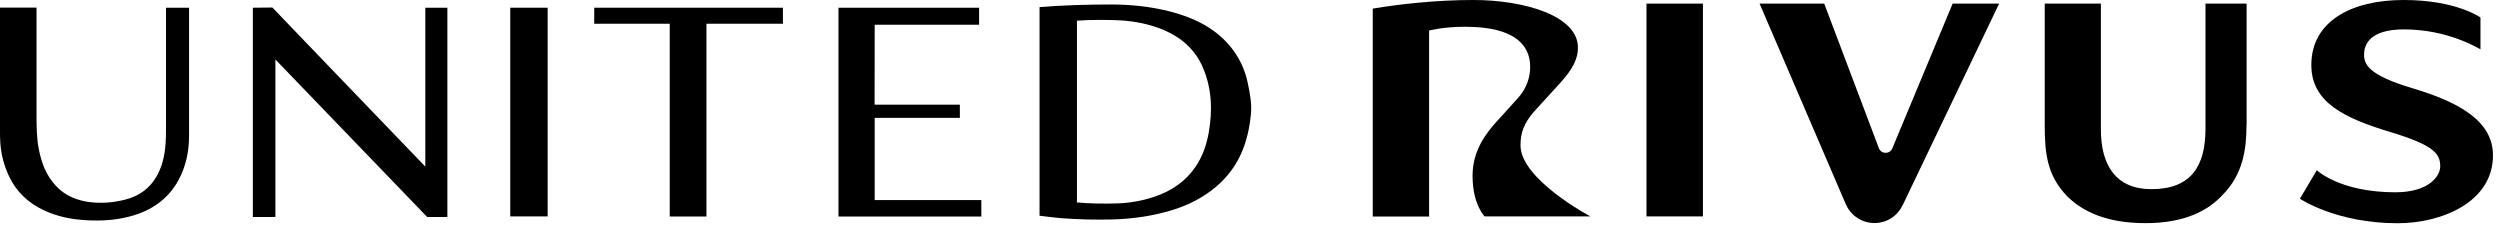
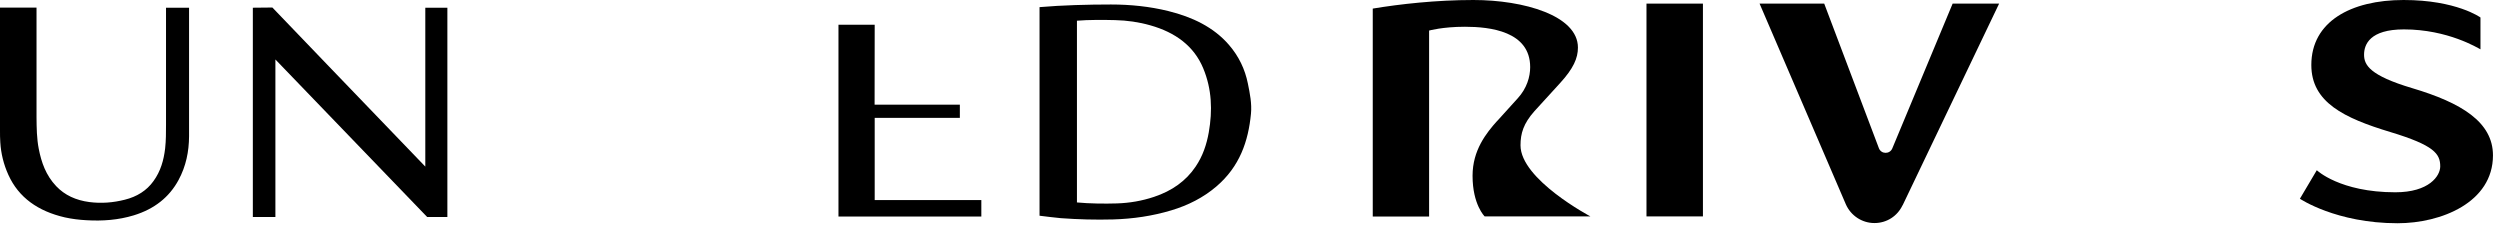
<svg xmlns="http://www.w3.org/2000/svg" width="256" height="23" viewBox="0 0 256 23" fill="none">
  <path d="M153.33 12.37L155.43 10.05C156.34 9.05 156.69 7.88 156.69 6.87C156.69 3.21 152.59 2.74 150.01 2.74C147.72 2.74 146.34 3.13 146.34 3.13V22.17H140.57C140.57 22.17 140.57 7 140.57 0.88C143.33 0.42 147.06 0 150.88 0C156.05 0 161.58 1.6 161.58 4.87C161.58 5.96 161.12 7.01 159.75 8.51L157.13 11.38C156 12.65 155.7 13.67 155.7 14.88C155.7 18.38 162.86 22.16 162.86 22.16H152.03C152.03 22.16 150.79 20.96 150.79 18C150.79 15.38 152.19 13.63 153.32 12.37" fill="#000000" />
  <path d="M174.38 0.37H168.6V22.16H174.38V0.37Z" fill="#000000" />
-   <path d="M230.041 12.86C230.041 15.27 229.671 17.85 227.631 19.92C226.111 21.58 223.701 22.85 219.711 22.85C215.721 22.85 213.281 21.67 211.701 20.12C209.631 18 209.381 15.73 209.381 12.86V0.37H215.131V13.26C215.131 16.93 216.671 19.37 220.311 19.37C224.401 19.37 225.841 16.96 225.841 13.2V0.37H230.051V12.86H230.041Z" fill="#000000" />
  <path d="M236.68 6.65C236.68 2.22 240.72 0 246.13 0C251.54 0 254 1.79 254 1.79V5.05C253.75 4.93 250.67 3.01 246.16 3.01C242.68 3.01 242.08 4.55 242.08 5.6C242.08 6.65 242.65 7.73 247.02 9.03C252.03 10.52 255.28 12.49 255.28 15.91C255.28 20.73 249.98 22.86 245.51 22.86C239.22 22.86 235.51 20.35 235.51 20.35L237.24 17.43C237.24 17.43 239.6 19.69 245.28 19.69C248.75 19.69 249.88 18.01 249.88 17.04C249.88 15.75 249.27 14.88 244.77 13.52C240.04 12.09 236.68 10.48 236.68 6.66" fill="#000000" />
  <path d="M194.83 21.02L204.71 0.37H199.95L193.77 15.2C193.51 15.81 192.64 15.8 192.4 15.18L186.8 0.37H180.18L189.01 20.91C189.52 22.08 190.67 22.84 191.94 22.84C193.21 22.84 194.29 22.13 194.82 21.02" fill="#000000" />
-   <path d="M56.08 0.79H52.25V22.16H56.08V0.79Z" fill="#000000" />
-   <path d="M85.859 22.17C85.859 18.73 85.859 14.91 85.859 11.47V0.79H100.259V2.53C99.199 2.53 90.629 2.53 89.569 2.53C89.569 4.77 89.559 10.72 89.559 10.72H98.289C98.279 11.17 98.279 11.62 98.289 12.07H89.569C89.569 14.36 89.569 18.2 89.569 20.49H100.489V22.17H85.859Z" fill="#000000" />
-   <path d="M80.17 0.79H60.85V2.43H68.58V22.17H72.34V2.43H80.17V0.79Z" fill="#000000" />
+   <path d="M85.859 22.17C85.859 18.73 85.859 14.91 85.859 11.47V0.79V2.53C99.199 2.53 90.629 2.53 89.569 2.53C89.569 4.77 89.559 10.72 89.559 10.72H98.289C98.279 11.17 98.279 11.62 98.289 12.07H89.569C89.569 14.36 89.569 18.2 89.569 20.49H100.489V22.17H85.859Z" fill="#000000" />
  <path d="M17 0.79C17 4.59 17 9.55 17 12.77C17 13.58 17 14.39 16.91 15.2C16.77 16.38 16.46 17.52 15.72 18.54C15.03 19.51 14.03 20.14 12.78 20.45C11.6 20.75 10.38 20.85 9.15 20.69C7.78 20.51 6.63 19.99 5.75 19.06C4.7 17.95 4.24 16.63 3.97 15.25C3.76 14.18 3.75 13.09 3.74 12C3.74 9.22 3.74 4.49 3.74 0.78H0C0 4.76 0 9.89 0 13.35C0 13.76 0 14.17 0.03 14.57C0.1 15.72 0.37 16.83 0.86 17.91C1.91 20.23 3.9 21.63 6.64 22.26C7.36 22.42 8.1 22.51 8.84 22.55C10.5 22.65 12.12 22.53 13.7 22.05C15.82 21.4 17.33 20.19 18.28 18.44C19.05 17.02 19.35 15.51 19.36 13.96C19.37 11.9 19.36 7.77 19.36 7.77C19.36 6.13 19.36 3.16 19.36 0.79C18.6 0.79 17.79 0.79 16.99 0.79" fill="#000000" />
  <path d="M106.449 0.73C108.759 0.53 111.439 0.46 113.759 0.46C115.749 0.46 117.719 0.66 119.629 1.13C122.099 1.74 124.279 2.78 125.849 4.6C126.859 5.77 127.489 7.1 127.779 8.54C127.989 9.57 128.199 10.6 128.099 11.65C127.829 14.46 126.949 17.06 124.539 19.11C123.219 20.23 121.679 21.02 119.939 21.54C118.009 22.12 116.029 22.41 113.989 22.47C112.199 22.52 110.409 22.47 108.629 22.34C108.009 22.29 107.059 22.16 106.449 22.09C106.449 22.09 106.449 3.91 106.449 0.73ZM110.289 20.73C111.519 20.85 113.129 20.87 114.359 20.83C115.669 20.79 116.939 20.57 118.169 20.16C120.009 19.55 121.449 18.53 122.439 17.05C123.169 15.97 123.559 14.79 123.779 13.55C124.169 11.32 124.099 9.13 123.209 6.99C122.269 4.73 120.379 3.32 117.779 2.59C116.619 2.26 115.419 2.09 114.189 2.06C113.009 2.03 111.459 2.02 110.279 2.12C110.279 5.08 110.279 8.45 110.279 11.41C110.279 14.37 110.279 17.76 110.279 20.74" fill="#000000" />
  <path d="M28.191 6.08C30.691 8.67 43.741 22.22 43.741 22.22H45.811V0.79H43.551C43.551 0.79 43.551 11.94 43.551 17.06C38.161 11.47 27.891 0.77 27.891 0.77L25.891 0.79V22.22H28.201C28.201 22.22 28.201 11.18 28.201 6.08" fill="#000000" />
</svg>